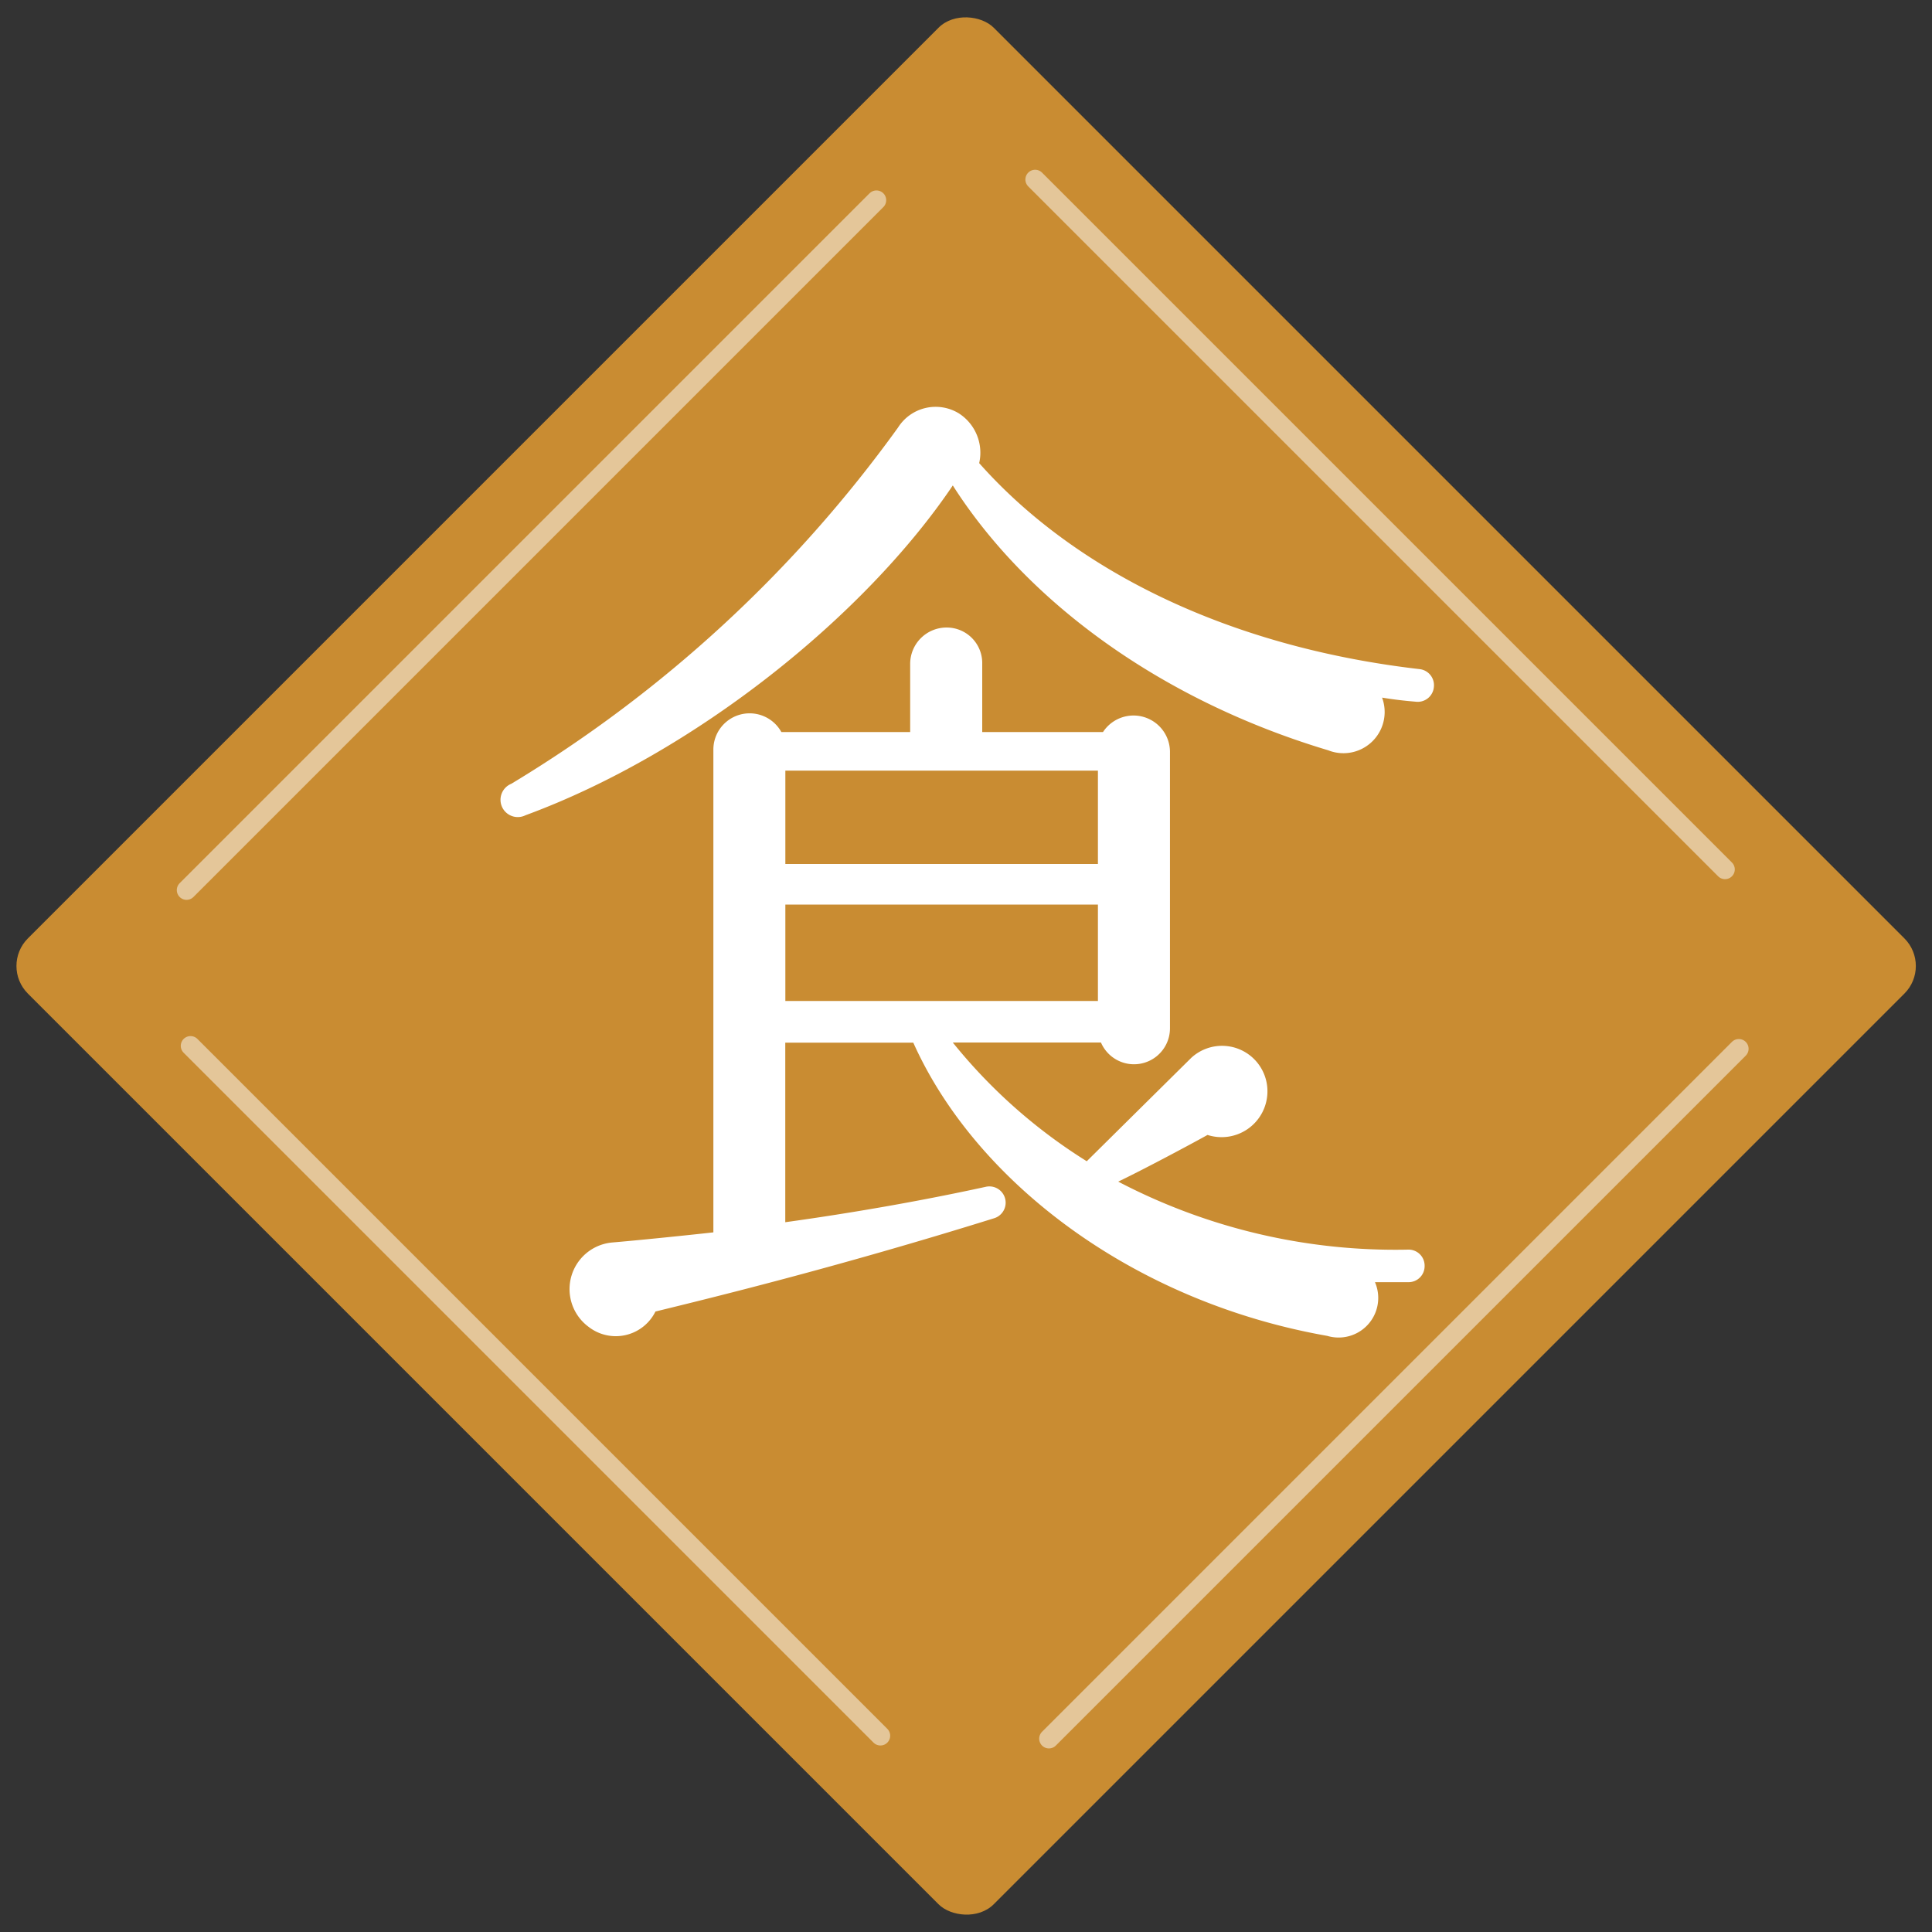
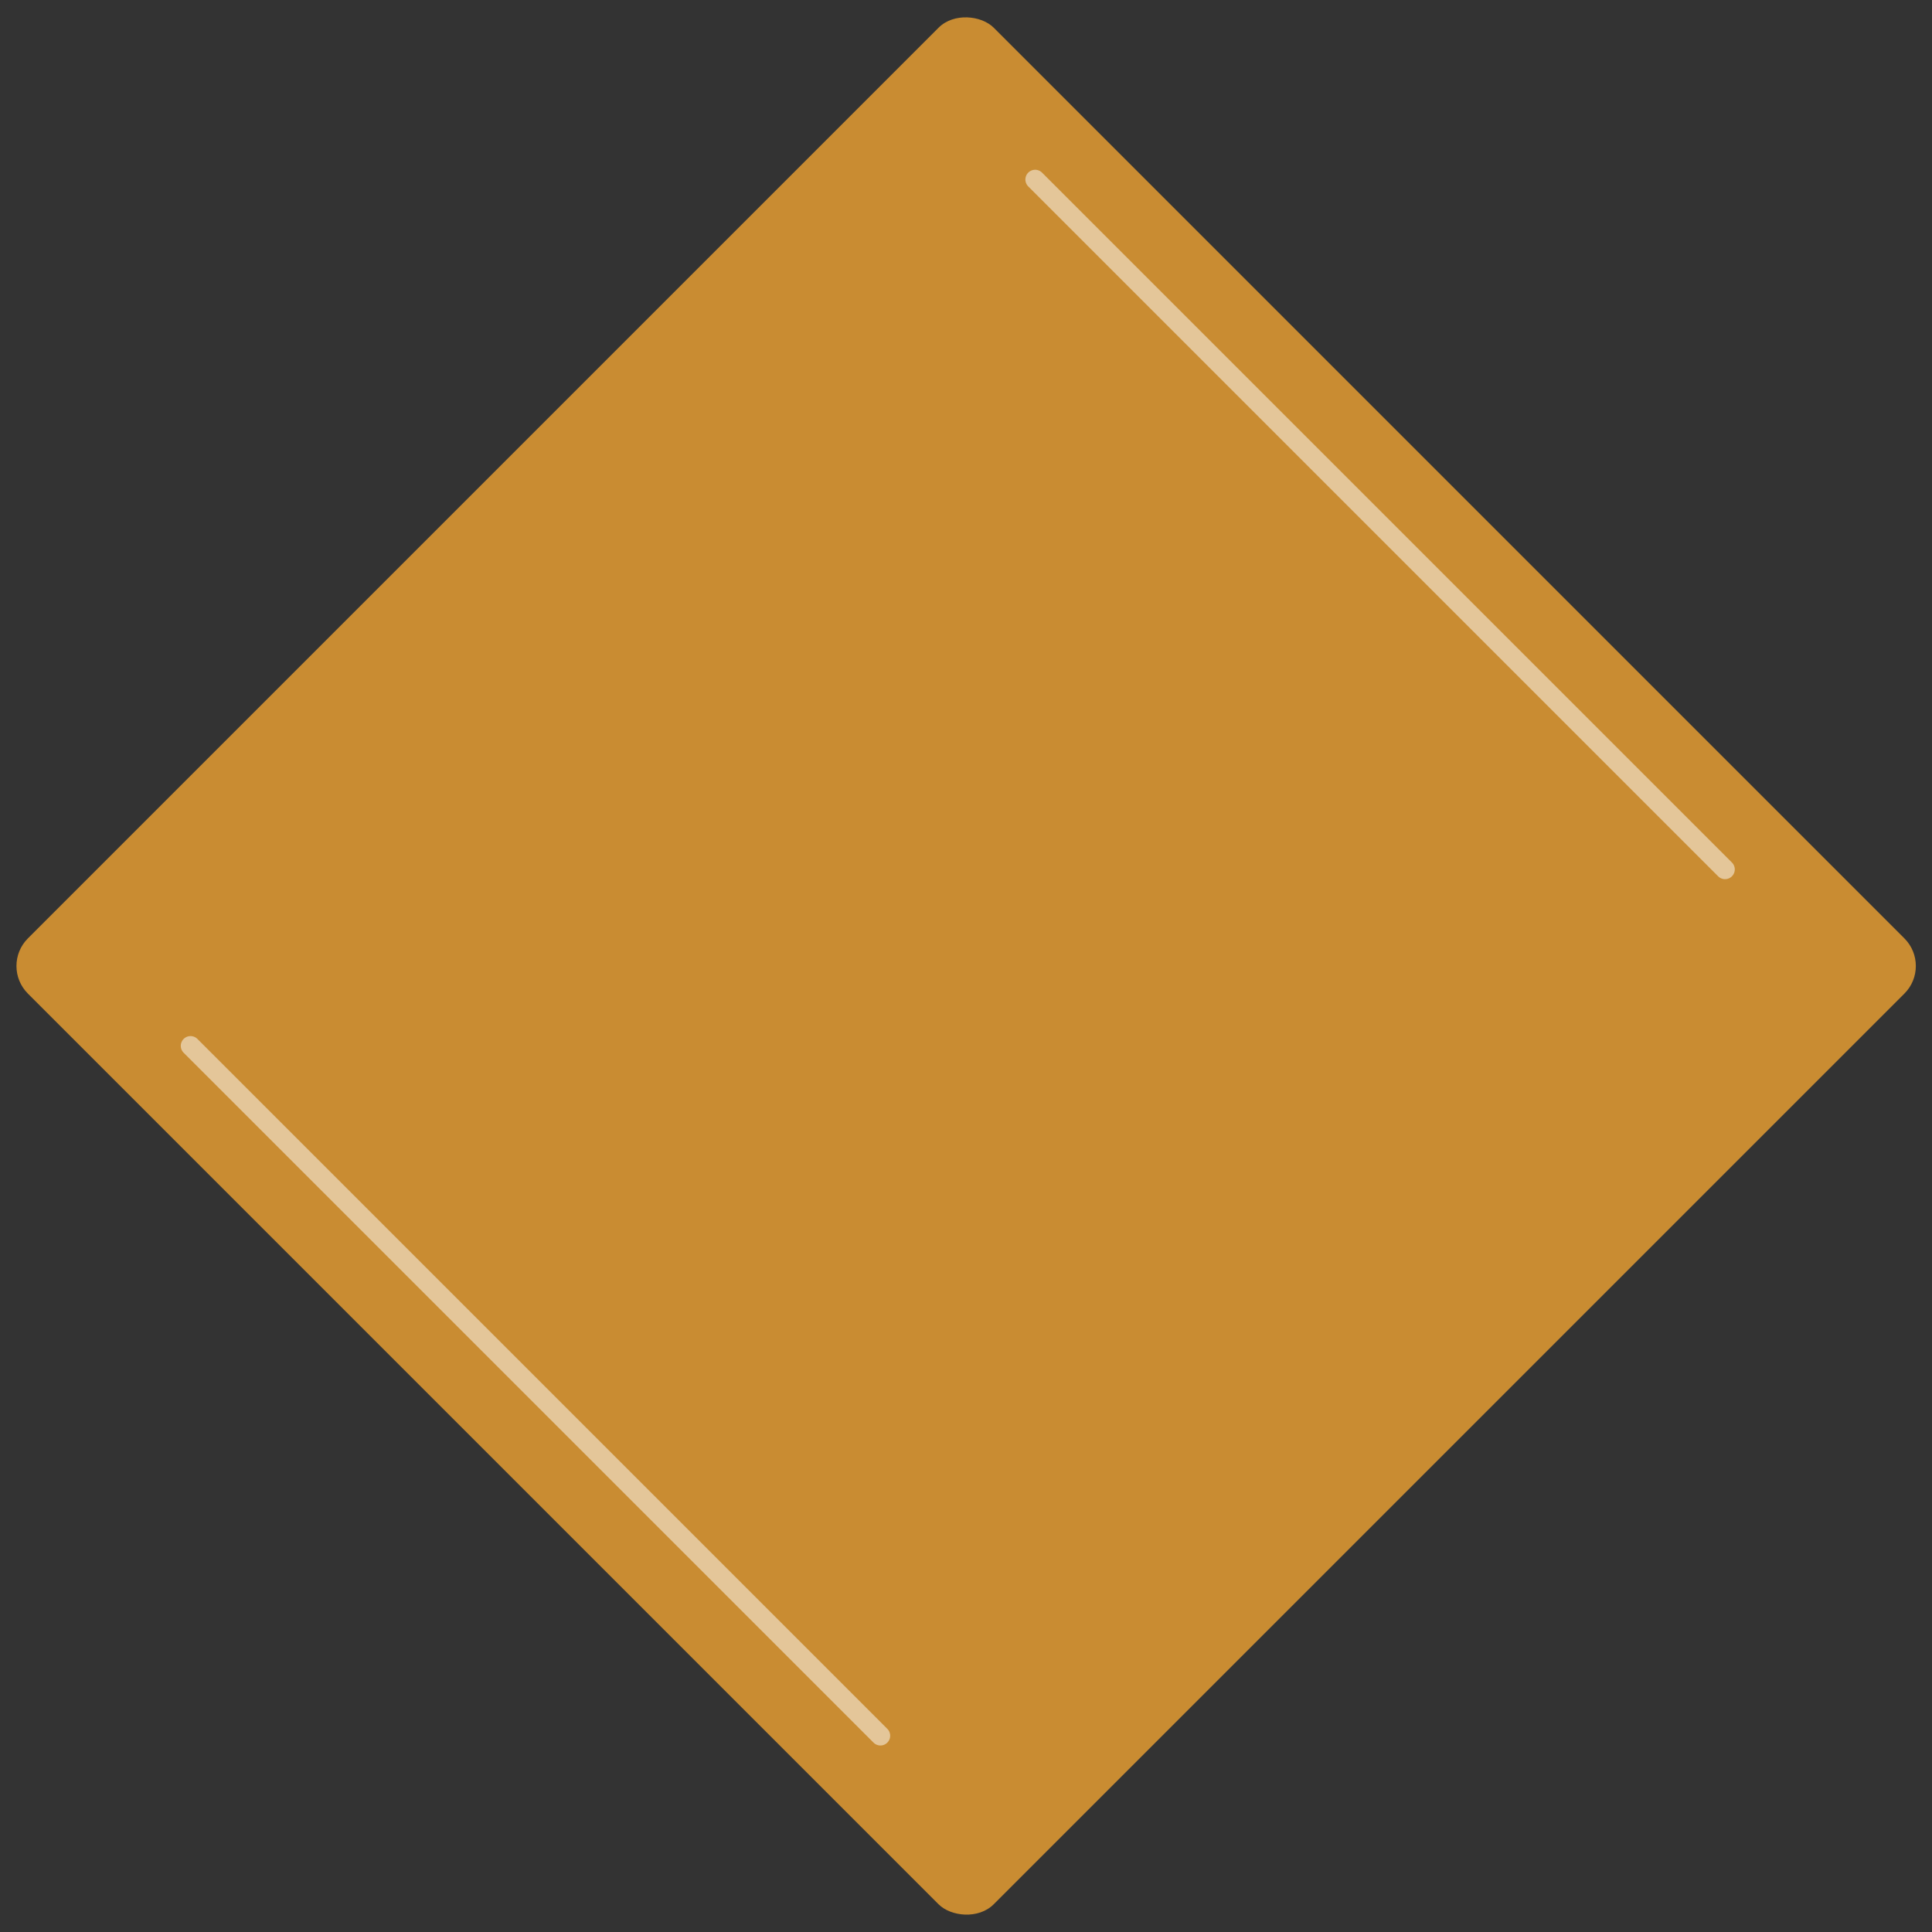
<svg xmlns="http://www.w3.org/2000/svg" height="98.995" viewBox="0 0 98.995 98.995" width="98.995">
  <rect x="0" y="0" width="98.995" height="98.995" fill="#333333" stroke="none" />
  <g transform="matrix(-.707 .707 -.707 -.707 98.995 49.497)">
    <rect fill="#c98c32" height="70" rx="2" width="70" />
    <g fill="none" stroke="#fff" stroke-linecap="round">
-       <path d="m10 4h50" opacity=".5" />
      <path d="m0 0h50" opacity=".5" transform="matrix(0 1 -1 0 66 10.213)" />
-       <path d="m10.5 66.001h50" opacity=".5" />
      <path d="m0 0h50" opacity=".5" transform="matrix(0 1 -1 0 4 11)" />
    </g>
  </g>
-   <path d="m49.972-29.276a.829.829 0 0 0 -.728-.936c-9.88-1.144-17.732-5.1-22.568-10.556a2.394 2.394 0 0 0 -1.04-2.548 2.28 2.28 0 0 0 -3.12.728 67.121 67.121 0 0 1 -19.816 18.252.885.885 0 1 0 .728 1.612c8.636-3.176 17.372-10.192 21.896-16.9 3.744 5.876 10.556 10.972 19.24 13.572a2.112 2.112 0 0 0 2.756-2.7c.624.1 1.092.156 1.716.208a.829.829 0 0 0 .936-.732zm-.472 29.64a.821.821 0 0 0 -.832-.832 30.62 30.62 0 0 1 -14.868-3.484c1.3-.624 3.64-1.872 4.576-2.392a2.349 2.349 0 0 0 3.068-2.132 2.327 2.327 0 0 0 -3.9-1.82l-5.356 5.3a27.48 27.48 0 0 1 -6.864-6.084h7.592a1.843 1.843 0 0 0 3.536-.728v-14.192a1.868 1.868 0 0 0 -3.432-.988h-6.188v-3.484a1.821 1.821 0 0 0 -1.82-1.872 1.864 1.864 0 0 0 -1.872 1.872v3.484h-6.6a1.858 1.858 0 0 0 -3.484.884v24.752c-1.4.156-3.952.416-5.2.52a2.4 2.4 0 0 0 -1.2 4.316 2.267 2.267 0 0 0 3.432-.78c2.756-.676 9.2-2.236 17.368-4.784a.834.834 0 0 0 -.416-1.612c-3.328.728-6.916 1.352-10.3 1.82v-9.2h6.56c3.168 7.072 11.176 13.256 21.212 15.024a2.03 2.03 0 0 0 2.444-2.752h1.716a.821.821 0 0 0 .828-.836zm-32.756-25.376h16.016v4.784h-16.016zm0 6.864h16.016v4.94h-16.016z" fill="#fff" transform="translate(23.497 64.498)" />
</svg>